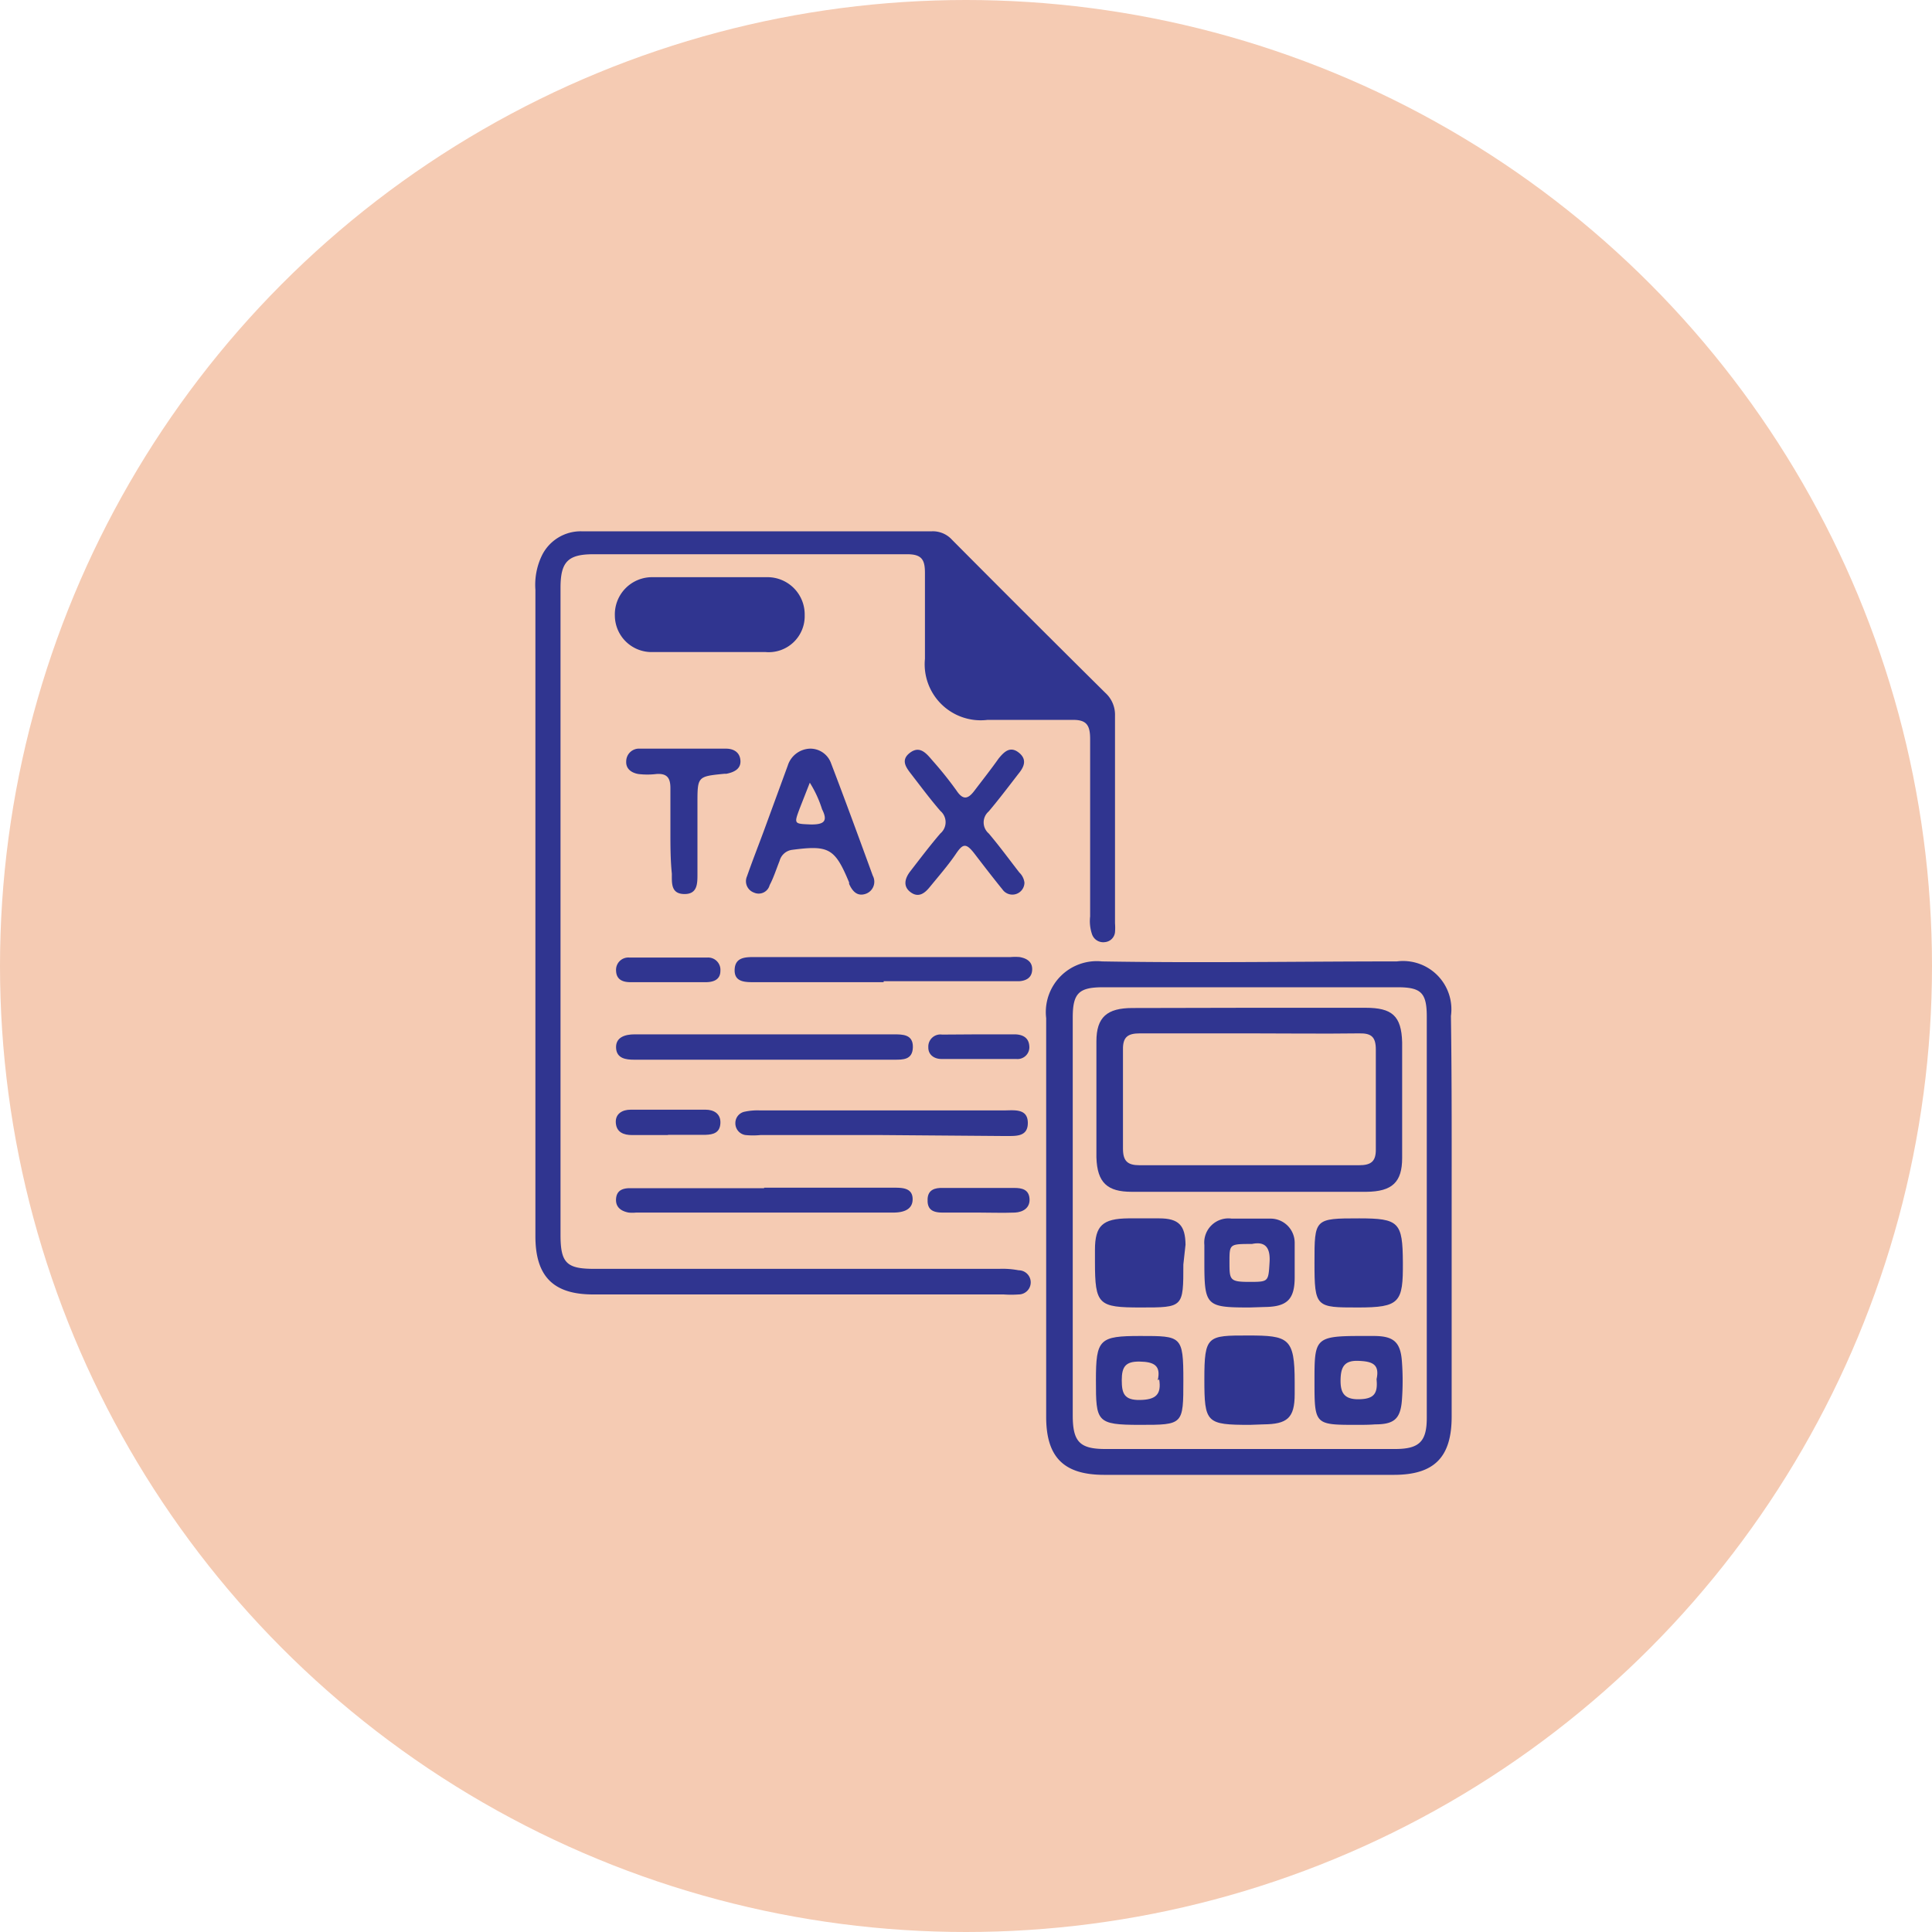
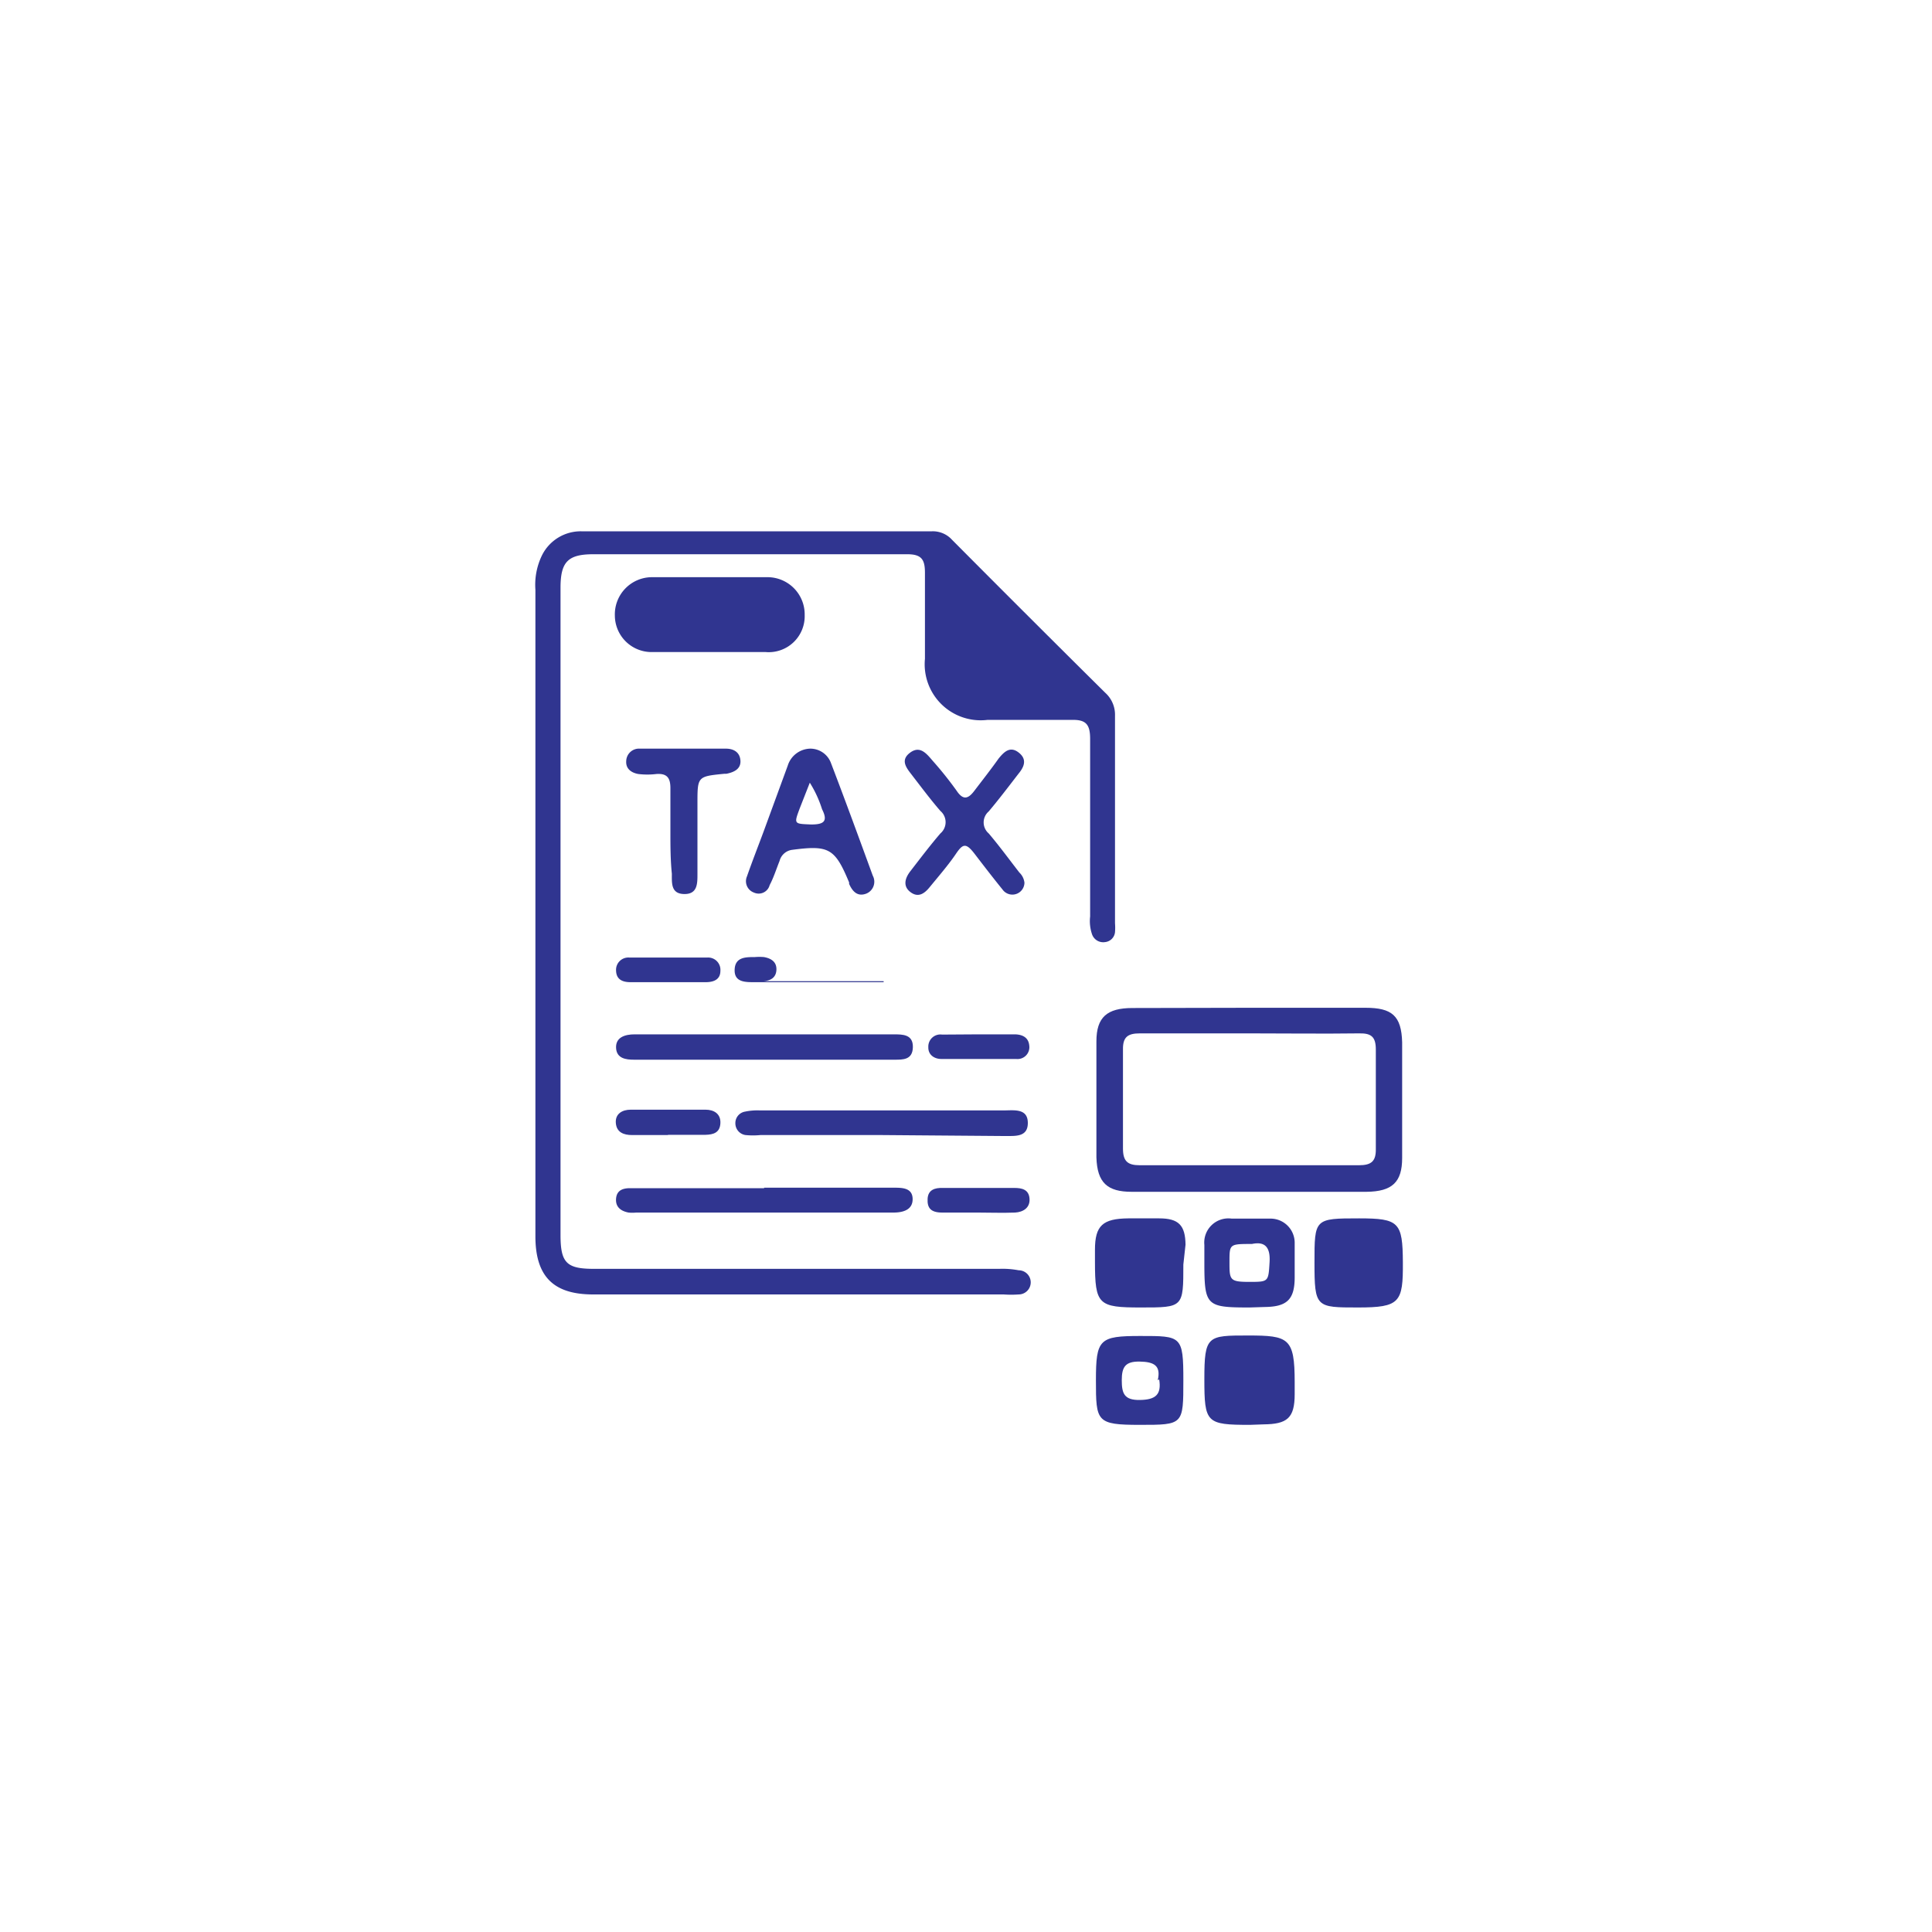
<svg xmlns="http://www.w3.org/2000/svg" id="Layer_1" data-name="Layer 1" viewBox="0 0 80 80">
  <defs>
    <style>.cls-1{fill:#f5cbb3;}.cls-2{fill:#303590;}</style>
  </defs>
-   <circle class="cls-1" cx="40" cy="40" r="40" />
  <path class="cls-2" d="M22.17,37.76V24.42A2.79,2.79,0,0,1,22.44,23a1.79,1.79,0,0,1,1.63-1q7.26,0,14.52,0a1.07,1.07,0,0,1,.83.35q3.16,3.18,6.35,6.34a1.22,1.22,0,0,1,.4.94c0,2.86,0,5.73,0,8.6a2.3,2.3,0,0,1,0,.37.46.46,0,0,1-.41.41.49.49,0,0,1-.54-.32,1.69,1.69,0,0,1-.08-.74c0-2.45,0-4.9,0-7.35,0-.59-.16-.81-.77-.79-1.16,0-2.33,0-3.49,0a2.32,2.32,0,0,1-2.58-2.53c0-1.19,0-2.37,0-3.56,0-.54-.13-.77-.73-.77-4.32,0-8.64,0-13,0-1.06,0-1.36.32-1.36,1.39v26.8c0,1.15.25,1.4,1.38,1.4H41.38a3.55,3.55,0,0,1,.8.06.49.49,0,0,1,0,1,4.24,4.24,0,0,1-.62,0H24.56c-1.64,0-2.39-.74-2.39-2.41Z" />
-   <path class="cls-2" d="M60.11,50.38v8.28c0,1.68-.72,2.41-2.39,2.41h-12c-1.67,0-2.4-.73-2.4-2.4,0-5.5,0-11,0-16.51a2.11,2.11,0,0,1,2.31-2.35c4.07.07,8.14,0,12.21,0a2,2,0,0,1,2.24,2.26C60.12,44.85,60.11,47.62,60.11,50.38Zm-15.69,0v8.23c0,1.09.29,1.39,1.35,1.39h12c1,0,1.31-.31,1.31-1.29V42.1c0-1-.24-1.22-1.22-1.22H45.68c-1,0-1.26.24-1.26,1.25Z" />
  <path class="cls-2" d="M29.39,27c-.79,0-1.57,0-2.36,0a1.52,1.52,0,0,1-1.57-1.51A1.54,1.54,0,0,1,27,23.9c1.6,0,3.19,0,4.79,0a1.54,1.54,0,0,1,1.53,1.57A1.49,1.49,0,0,1,31.7,27C30.93,27,30.16,27,29.39,27Z" />
  <path class="cls-2" d="M33.54,31a.91.91,0,0,1,.87.6c.59,1.54,1.16,3.1,1.73,4.66a.53.53,0,0,1-.32.76c-.34.1-.53-.13-.66-.42l0-.06c-.59-1.42-.84-1.55-2.36-1.35a.62.62,0,0,0-.52.46c-.14.35-.25.7-.41,1a.47.47,0,0,1-.65.31.5.5,0,0,1-.29-.67c.22-.63.46-1.24.69-1.86l1-2.73A1,1,0,0,1,33.54,31Zm0,1.39-.42,1.07c-.25.67-.25.65.47.68.51,0,.71-.12.45-.63A4.72,4.72,0,0,0,33.52,32.39Z" />
  <path class="cls-2" d="M42.42,36.55a.5.5,0,0,1-.91.28c-.39-.48-.79-1-1.15-1.47s-.49-.43-.78,0-.71.92-1.08,1.37c-.21.26-.47.46-.8.21s-.22-.59,0-.87c.41-.53.81-1.06,1.24-1.56a.61.61,0,0,0,0-.93c-.39-.45-.75-.93-1.12-1.41-.23-.31-.59-.66-.14-1s.73.1,1,.4a14.91,14.91,0,0,1,.93,1.17c.28.42.49.33.74,0s.69-.89,1-1.33c.22-.27.47-.53.83-.25s.23.59,0,.87c-.41.53-.81,1.06-1.24,1.57a.6.6,0,0,0,0,.91c.45.53.85,1.08,1.27,1.62A.69.69,0,0,1,42.42,36.55Z" />
-   <path class="cls-2" d="M36.59,40.67H31.23c-.38,0-.83,0-.81-.52s.45-.52.84-.52H41.85a2.22,2.22,0,0,1,.37,0c.29.05.53.19.52.52s-.24.46-.54.48H36.59Z" />
+   <path class="cls-2" d="M36.59,40.67H31.23c-.38,0-.83,0-.81-.52s.45-.52.84-.52a2.22,2.22,0,0,1,.37,0c.29.05.53.19.52.52s-.24.46-.54.48H36.59Z" />
  <path class="cls-2" d="M31.7,42.83H37c.38,0,.81,0,.8.53s-.41.52-.77.52H26.25c-.33,0-.72-.05-.74-.49s.37-.56.77-.56Z" />
  <path class="cls-2" d="M31.64,49.18H37c.35,0,.78,0,.79.46s-.4.57-.8.57H26.34a1.63,1.63,0,0,1-.31,0c-.32-.06-.55-.23-.52-.58s.29-.43.58-.43h5.55Z" />
  <path class="cls-2" d="M36.49,47h-5a3.18,3.18,0,0,1-.62,0,.49.49,0,0,1-.42-.48.48.48,0,0,1,.4-.49,2.47,2.47,0,0,1,.61-.05H41.56c.42,0,1-.1,1,.52s-.57.53-1,.54Z" />
  <path class="cls-2" d="M27.76,34.44c0-.6,0-1.2,0-1.81,0-.43-.15-.61-.58-.58a3.14,3.14,0,0,1-.75,0c-.28-.05-.52-.21-.5-.53A.53.53,0,0,1,26.5,31h2c.52,0,1,0,1.56,0,.32,0,.58.15.6.5s-.28.48-.58.54H30c-1.12.11-1.12.11-1.12,1.23V36.2c0,.39,0,.83-.55.82s-.51-.45-.51-.84C27.76,35.6,27.76,35,27.76,34.44Z" />
  <path class="cls-2" d="M27.66,47H26.17c-.34,0-.64-.11-.67-.5s.28-.55.61-.55c1,0,2.07,0,3.11,0,.33,0,.63.16.61.56s-.3.47-.61.48H27.66Z" />
  <path class="cls-2" d="M27.67,40.67H26.11c-.32,0-.59-.1-.6-.48a.51.51,0,0,1,.55-.54c1.08,0,2.15,0,3.23,0a.51.51,0,0,1,.54.55c0,.37-.29.47-.61.47Z" />
  <path class="cls-2" d="M40.54,42.83H42c.31,0,.59.11.62.47a.49.49,0,0,1-.54.55c-1,0-2.07,0-3.1,0-.29,0-.55-.17-.54-.49a.5.5,0,0,1,.57-.52Z" />
  <path class="cls-2" d="M40.5,50.21c-.49,0-1,0-1.48,0s-.63-.19-.61-.57.31-.46.63-.45H42c.31,0,.6.06.63.44s-.26.56-.6.58C41.5,50.23,41,50.21,40.5,50.21Z" />
  <path class="cls-2" d="M51.75,41.73h4.79c1.1,0,1.49.33,1.52,1.43,0,1.59,0,3.19,0,4.79,0,1-.41,1.39-1.48,1.4H46.86c-1,0-1.43-.37-1.46-1.43,0-1.6,0-3.2,0-4.8,0-1,.44-1.38,1.49-1.38Zm0,1.06c-1.52,0-3,0-4.55,0-.49,0-.71.14-.7.67,0,1.37,0,2.73,0,4.1,0,.52.19.69.69.69q4.55,0,9.08,0c.51,0,.71-.16.7-.68q0-2.06,0-4.11c0-.53-.19-.68-.69-.67C54.76,42.81,53.25,42.79,51.74,42.79Z" />
  <path class="cls-2" d="M51.76,59c-1.81,0-1.89-.08-1.89-1.89S50,55.3,51.68,55.3s1.93.1,1.93,1.93v.5c0,1-.32,1.24-1.29,1.25Z" />
  <path class="cls-2" d="M49,52.36c0,1.78,0,1.78-1.76,1.78s-1.9-.11-1.9-1.89c0-.17,0-.33,0-.5,0-1,.32-1.29,1.38-1.3H48c.81,0,1.08.29,1.09,1.09Z" />
  <path class="cls-2" d="M54.43,52.28c0-1.82,0-1.83,1.85-1.83,1.65,0,1.8.16,1.81,1.82s-.12,1.87-1.86,1.87S54.43,54.14,54.43,52.28Z" />
  <path class="cls-2" d="M49,57.15C49,59,49,59,47.2,59s-1.82-.13-1.82-1.84.14-1.84,1.84-1.84S49,55.31,49,57.15Zm-1.06,0c.14-.61-.16-.76-.75-.77s-.74.22-.74.77.1.83.75.82S48.1,57.75,48,57.12Z" />
-   <path class="cls-2" d="M56.19,59c-1.74,0-1.76,0-1.76-1.78s0-1.9,1.9-1.9h.55c.83,0,1.11.25,1.17,1.05a10.82,10.82,0,0,1,0,1.61c-.06.78-.33,1-1.11,1C56.69,59,56.44,59,56.19,59ZM57,57.11c.14-.63-.19-.74-.76-.76s-.72.25-.73.78.14.82.76.81S57.06,57.71,57,57.11Z" />
  <path class="cls-2" d="M51.74,54.14c-1.81,0-1.87-.07-1.87-1.91,0-.23,0-.46,0-.68A1,1,0,0,1,51,50.46c.53,0,1.07,0,1.61,0a1,1,0,0,1,1,1c0,.47,0,1,0,1.43,0,.92-.32,1.22-1.24,1.23Zm.1-2.63c-.93,0-.93,0-.93.74s0,.83.81.83.8,0,.85-.81C52.61,51.62,52.36,51.4,51.84,51.51Z" />
</svg>